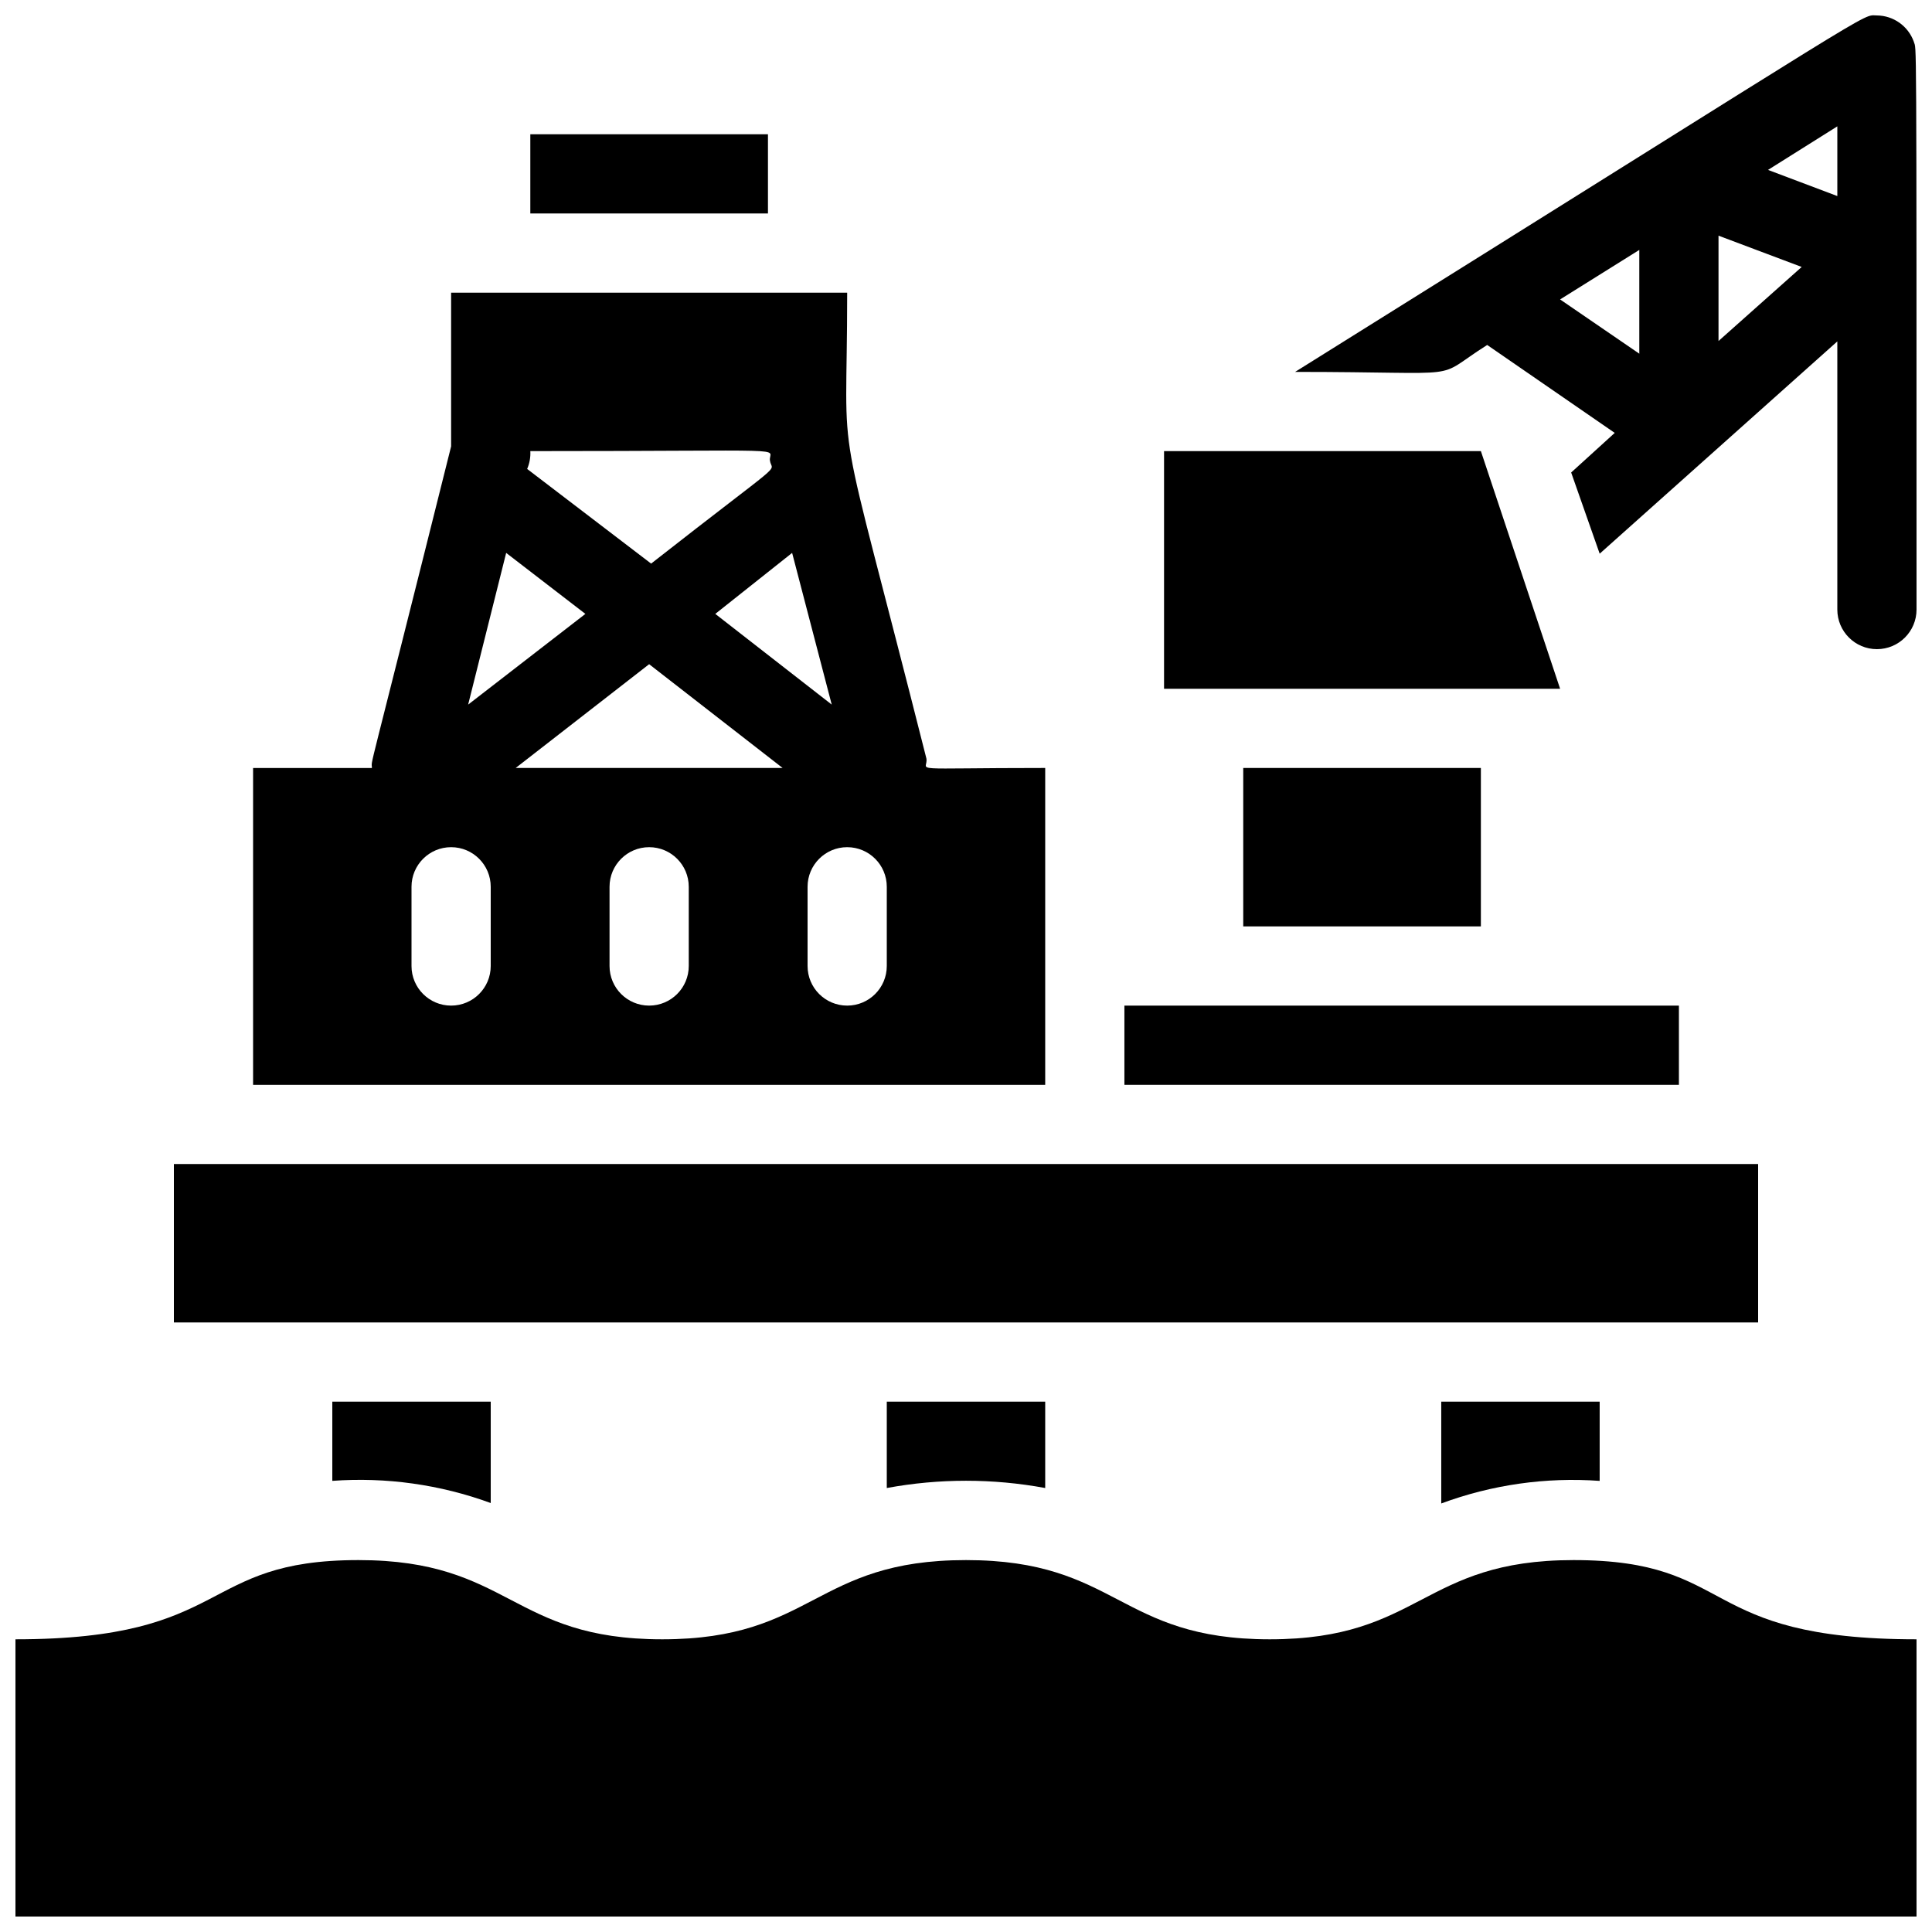
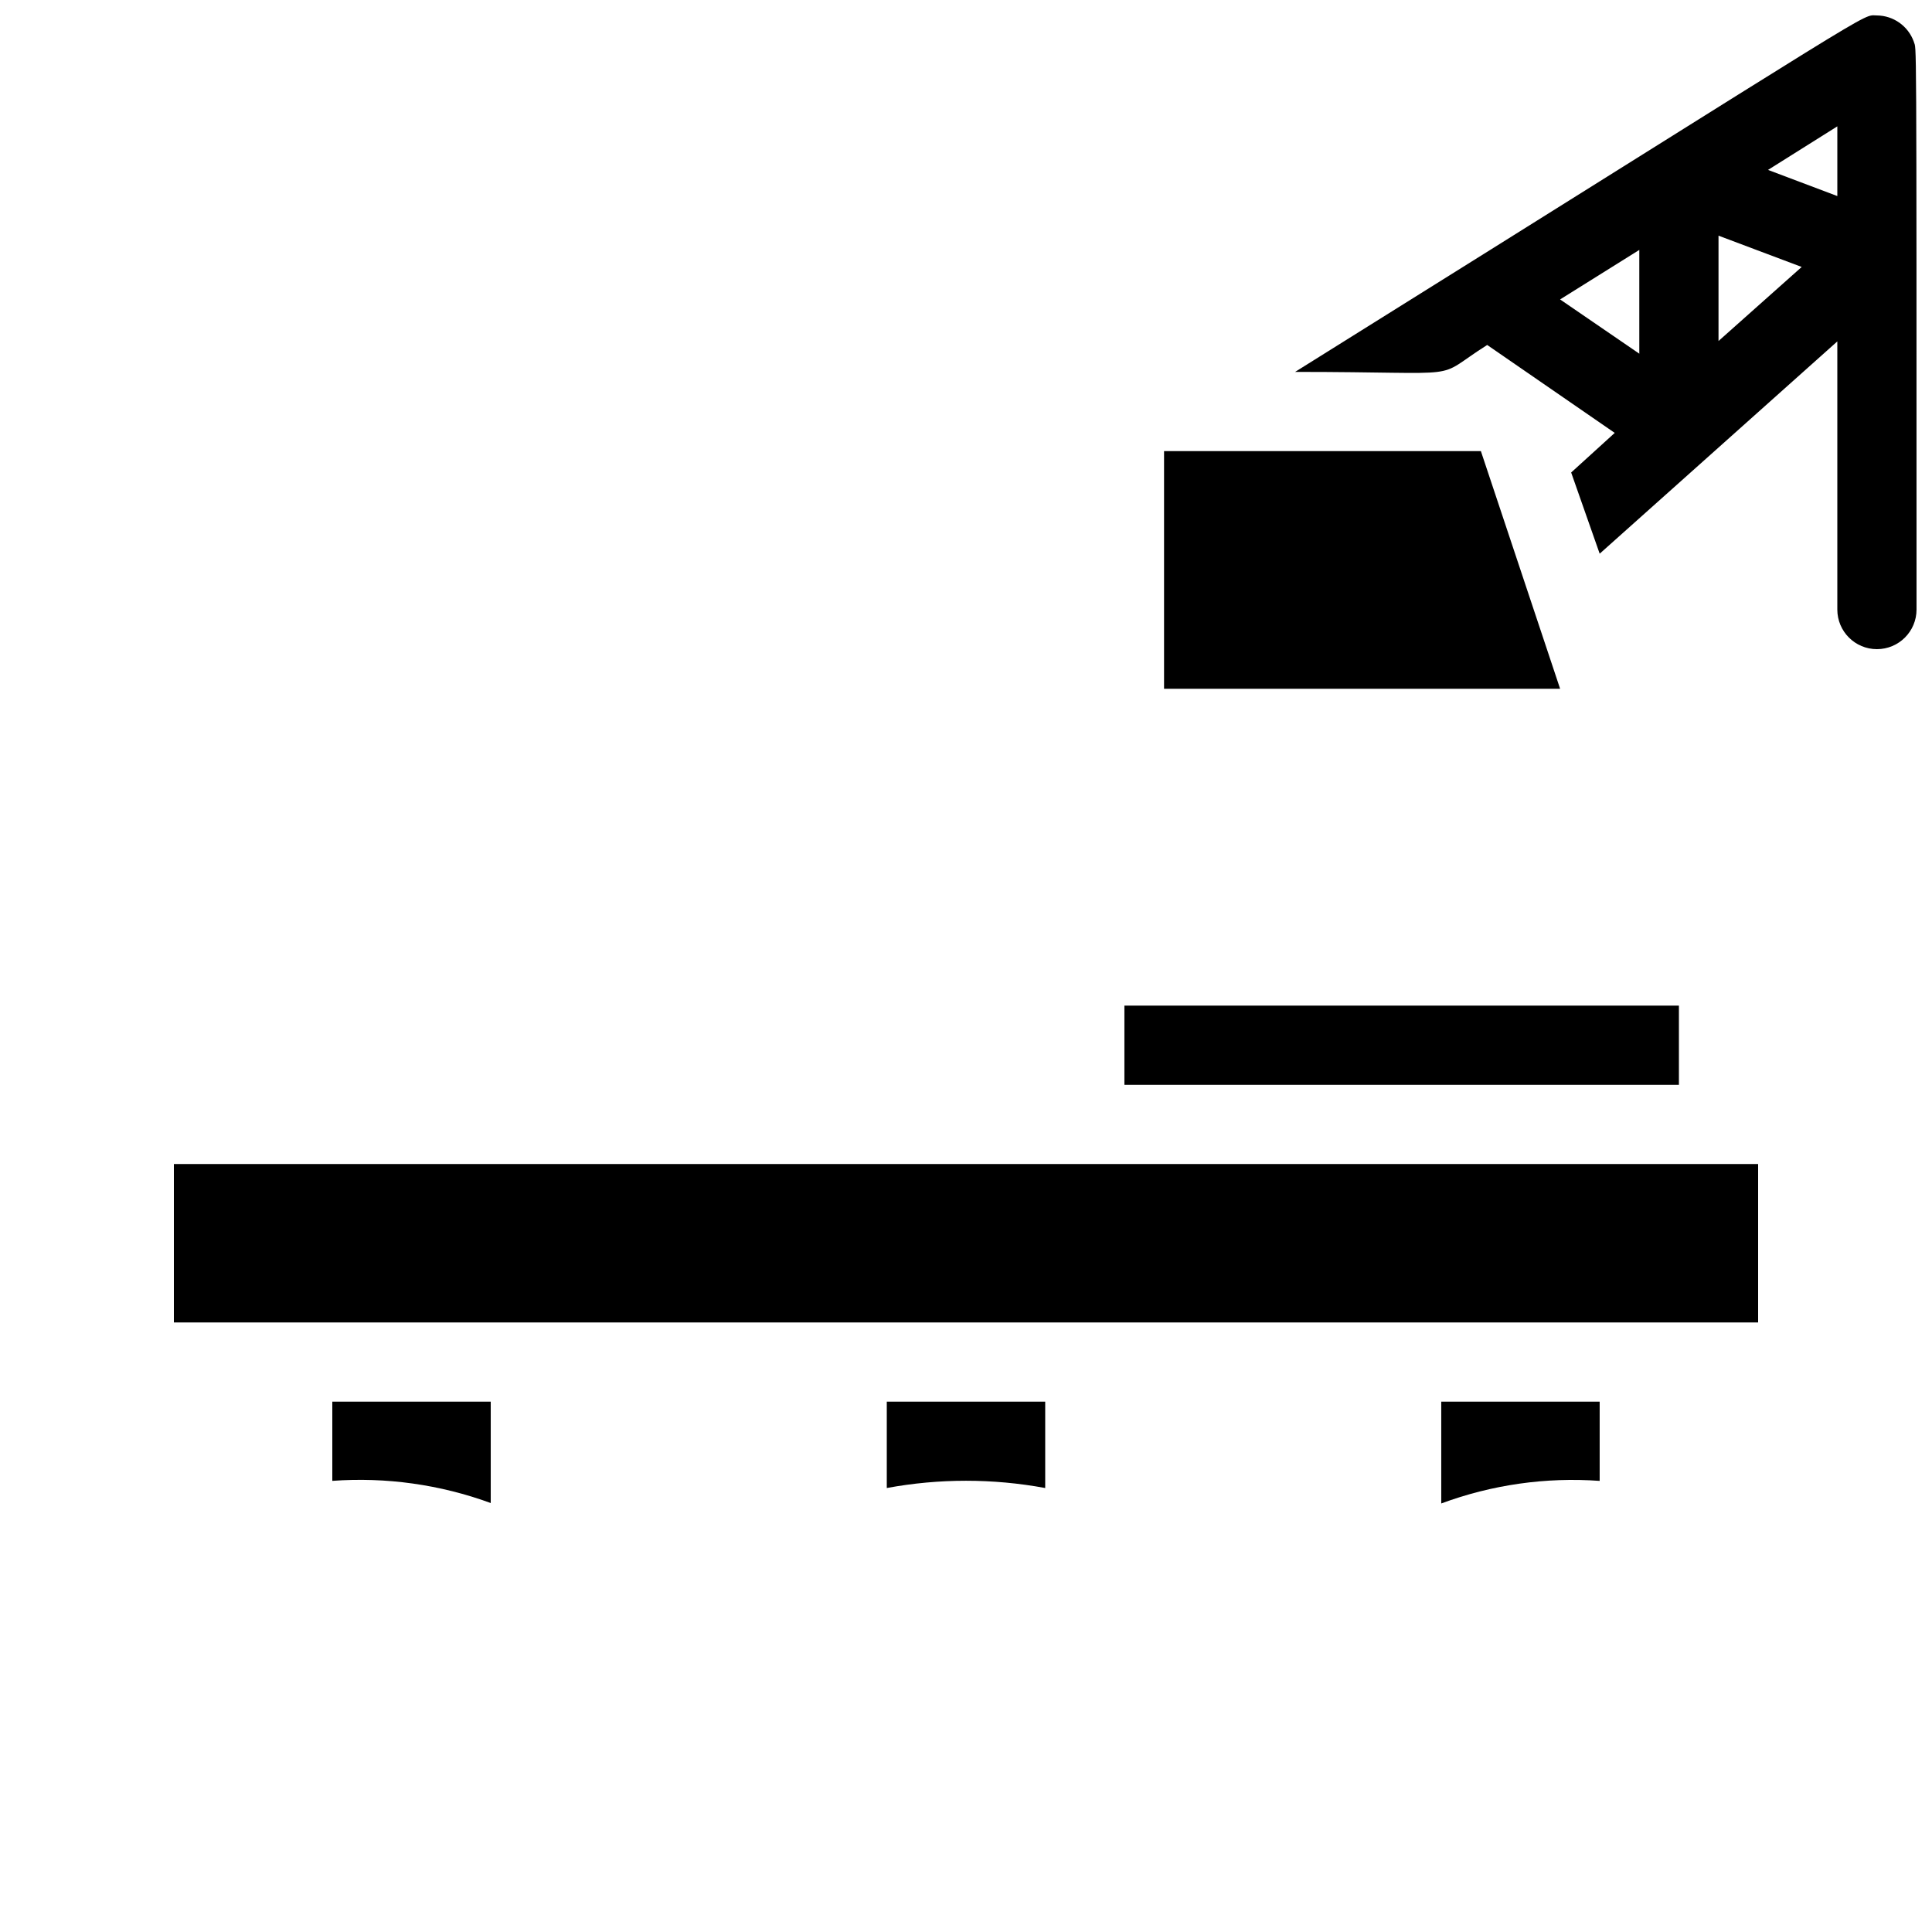
<svg xmlns="http://www.w3.org/2000/svg" width="800px" height="800px" version="1.1" viewBox="144 144 512 512">
  <defs>
    <clipPath id="b">
      <path d="m487 148.09h164.9v168.91h-164.9z" />
    </clipPath>
    <clipPath id="a">
-       <path d="m148.09 557h503.81v94.902h-503.81z" />
-     </clipPath>
+       </clipPath>
  </defs>
-   <path d="m190.08 452.48h419.84v41.984h-419.84z" />
+   <path d="m190.08 452.48h419.84v41.984h-419.84" />
  <path d="m274.05 542.32v-26.871h-41.984v20.992c14.254-1.035 28.562 0.969 41.984 5.879z" />
  <path d="m420.99 538.34v-22.883h-41.984v22.883c13.875-2.566 28.105-2.566 41.984 0z" />
  <path d="m567.93 536.45v-20.992h-41.984v26.977c13.406-4.973 27.723-7.012 41.984-5.984z" />
  <path d="m441.98 410.5h146.95v20.992h-146.95z" />
-   <path d="m473.47 347.52h62.977v41.984h-62.977z" />
  <path d="m536.45 263.55h-83.965v62.977h104.96z" />
-   <path d="m284.54 179.58h62.977v20.992h-62.977z" />
-   <path d="m420.99 347.52c-37.996 0-30.859 1.051-31.488-2.519-25.086-99.293-20.992-72.215-20.992-123.43h-104.96v40.723c-23.195 92.785-20.992 82.289-20.992 85.23h-31.488v83.969h209.92zm-142.85-56.996 20.992 16.164-31.07 24.039zm5.562-22.25c0.641-1.488 0.926-3.106 0.84-4.723 72.422 0 62.977-1.051 63.5 2.519 0.523 3.57 5.352-1.574-31.488 27.289zm70.219 22.25 10.496 40.199-30.859-24.035zm-37.891 29.496 35.371 27.5h-70.742zm-41.984 79.98c0 5.797-4.699 10.496-10.496 10.496s-10.496-4.699-10.496-10.496v-20.992c0-5.797 4.699-10.496 10.496-10.496s10.496 4.699 10.496 10.496zm52.48 0c0 5.797-4.699 10.496-10.496 10.496s-10.496-4.699-10.496-10.496v-20.992c0-5.797 4.699-10.496 10.496-10.496s10.496 4.699 10.496 10.496zm52.48 0c0 5.797-4.699 10.496-10.496 10.496s-10.496-4.699-10.496-10.496v-20.992c0-5.797 4.699-10.496 10.496-10.496s10.496 4.699 10.496 10.496z" />
  <g clip-path="url(#b)">
    <path d="m651.17 155.02c-1.488-4.117-5.379-6.879-9.762-6.926-4.41 0 4.617-4.723-154.19 94.465 47.441 0 35.793 2.414 50.906-7.137l33.797 23.301-11.547 10.496 7.559 21.516 62.977-56.258v71.059c0 5.797 4.699 10.496 10.496 10.496s10.496-4.699 10.496-10.496c0-160.48 0-147.68-0.734-150.52zm-72.738 82.711-20.992-14.379 20.992-13.121zm20.992-3.359v-27.918l22.043 8.293zm31.488-38.414-18.367-6.93 18.367-11.543z" />
  </g>
  <g clip-path="url(#a)">
    <path d="m561.01 557.44c-40.305 0-40.305 20.992-80.504 20.992-40.199 0-40.199-20.992-80.504-20.992s-40.305 20.992-80.504 20.992c-40.199 0-40.199-20.992-80.504-20.992-42.617 0-33.172 20.992-90.898 20.992v73.473h503.81v-73.473c-58.566 0-47.23-20.992-90.895-20.992z" />
  </g>
</svg>